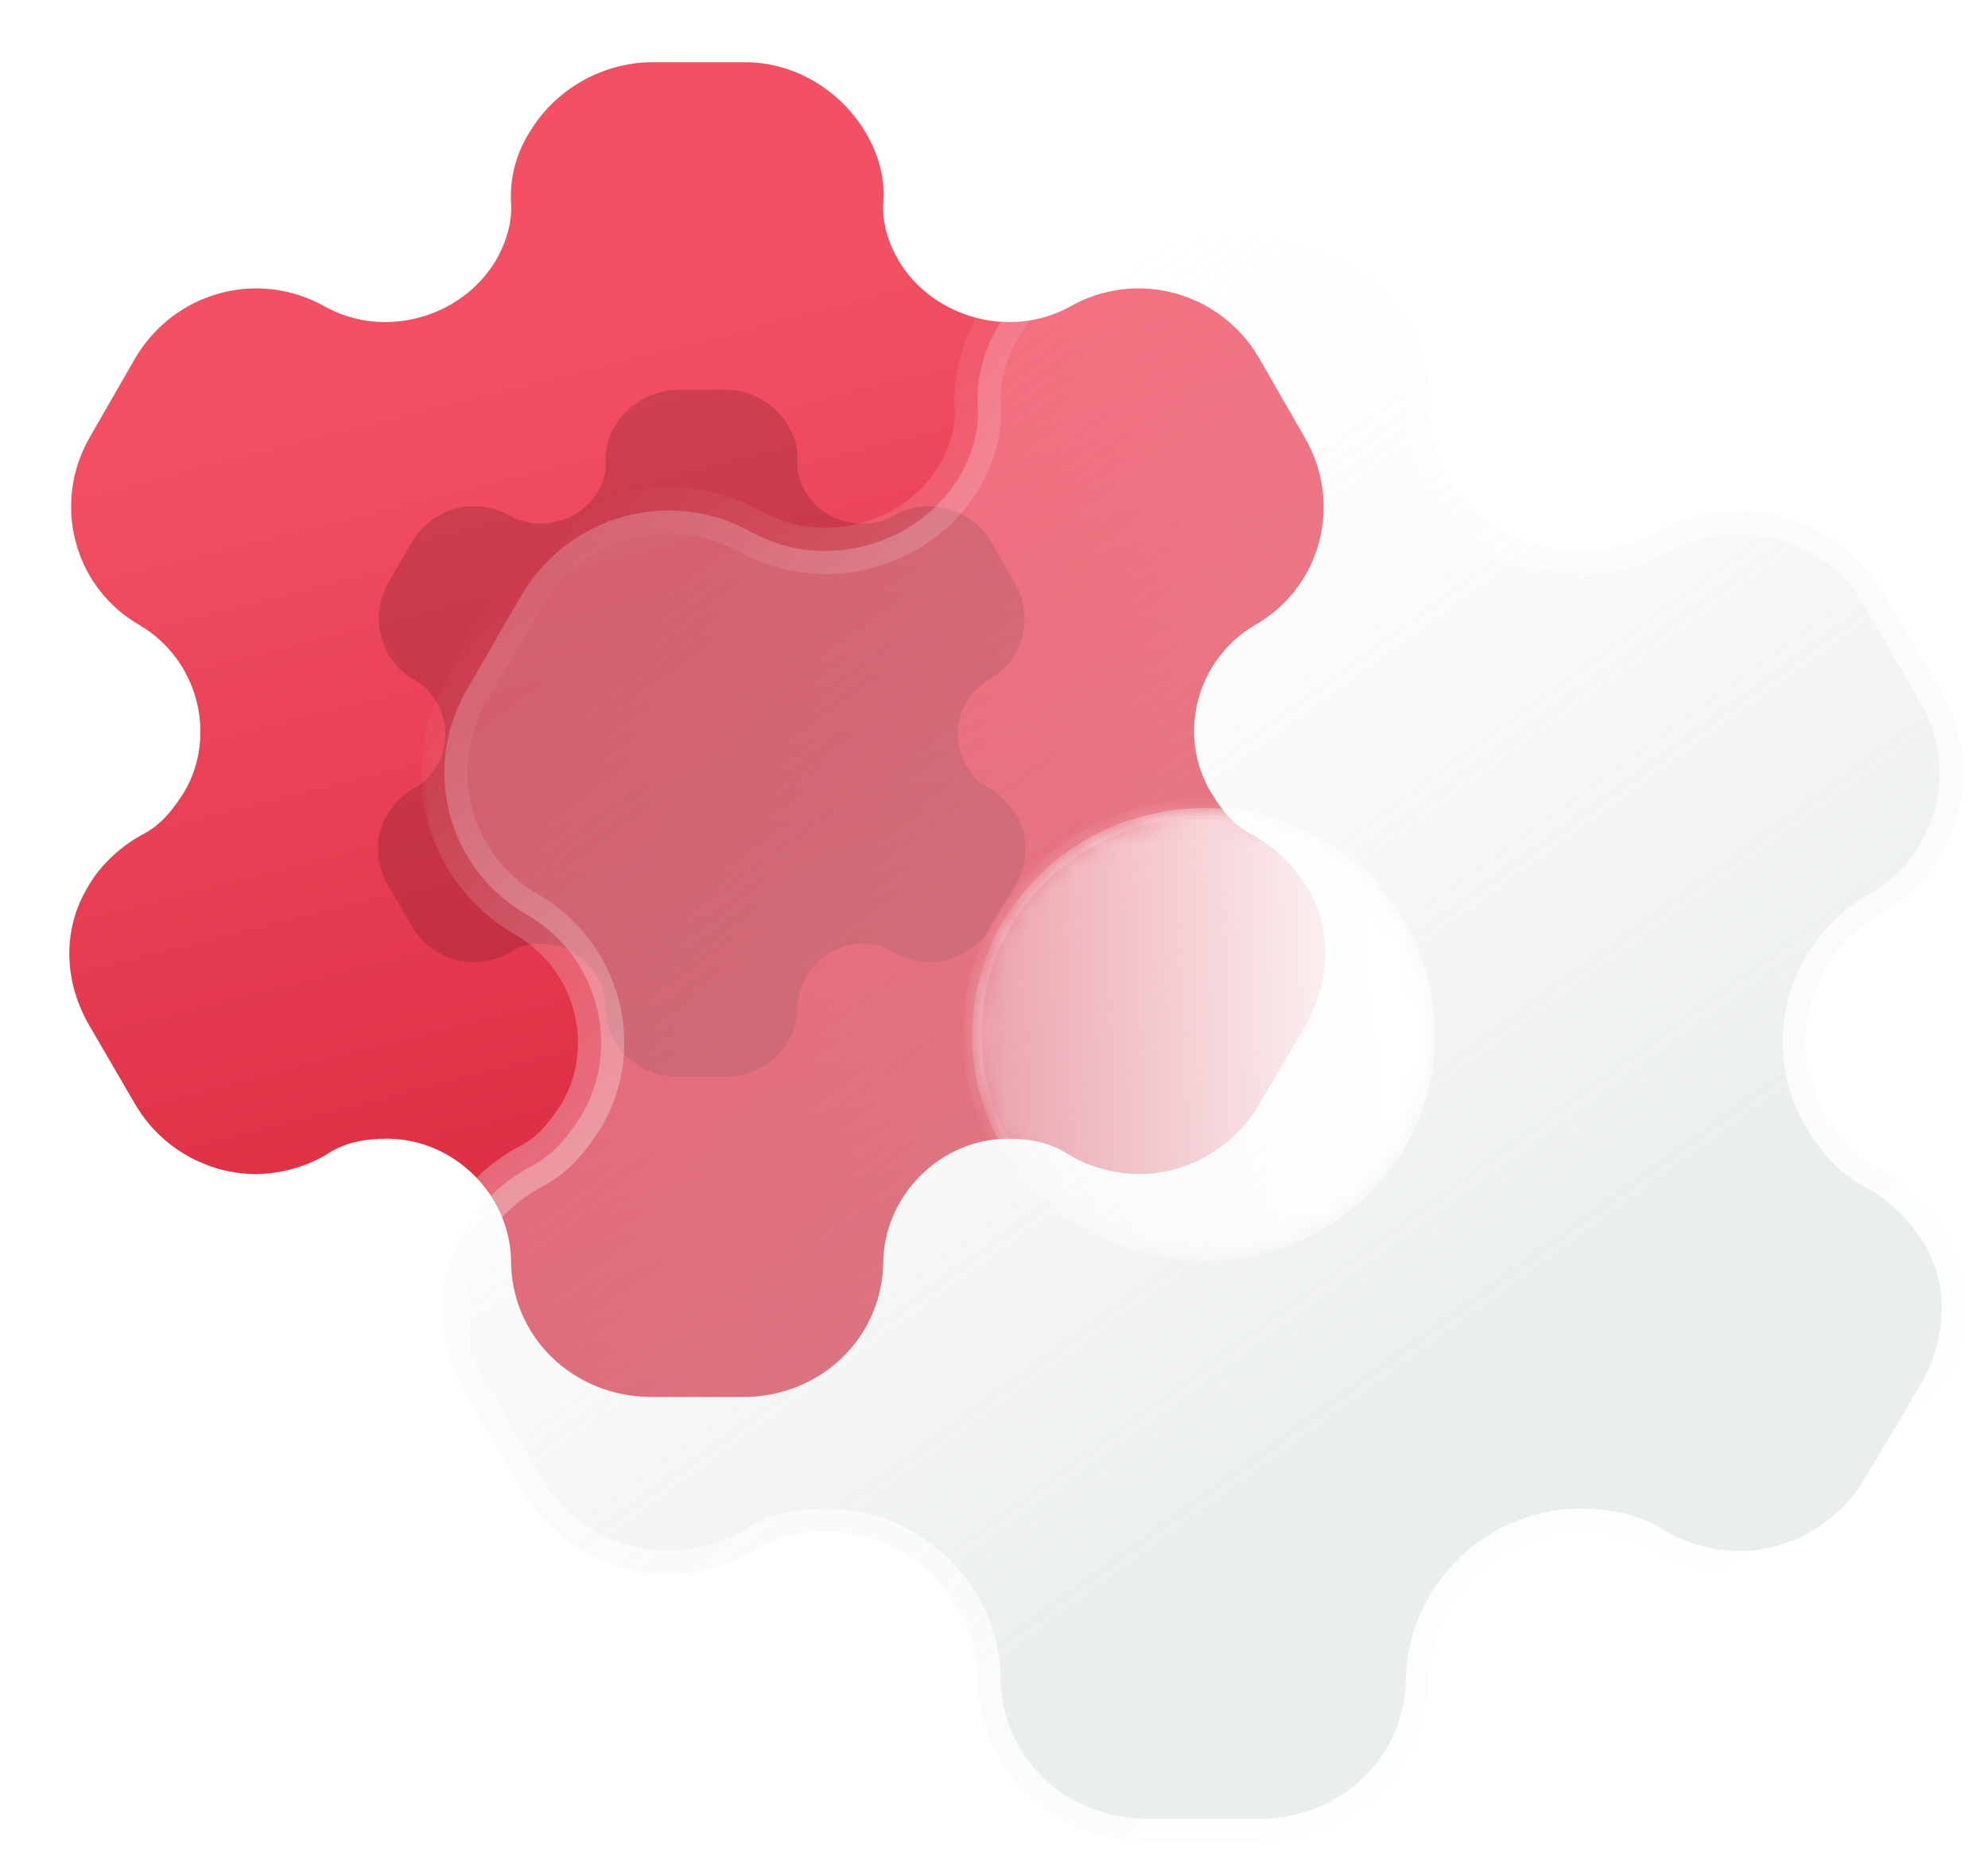
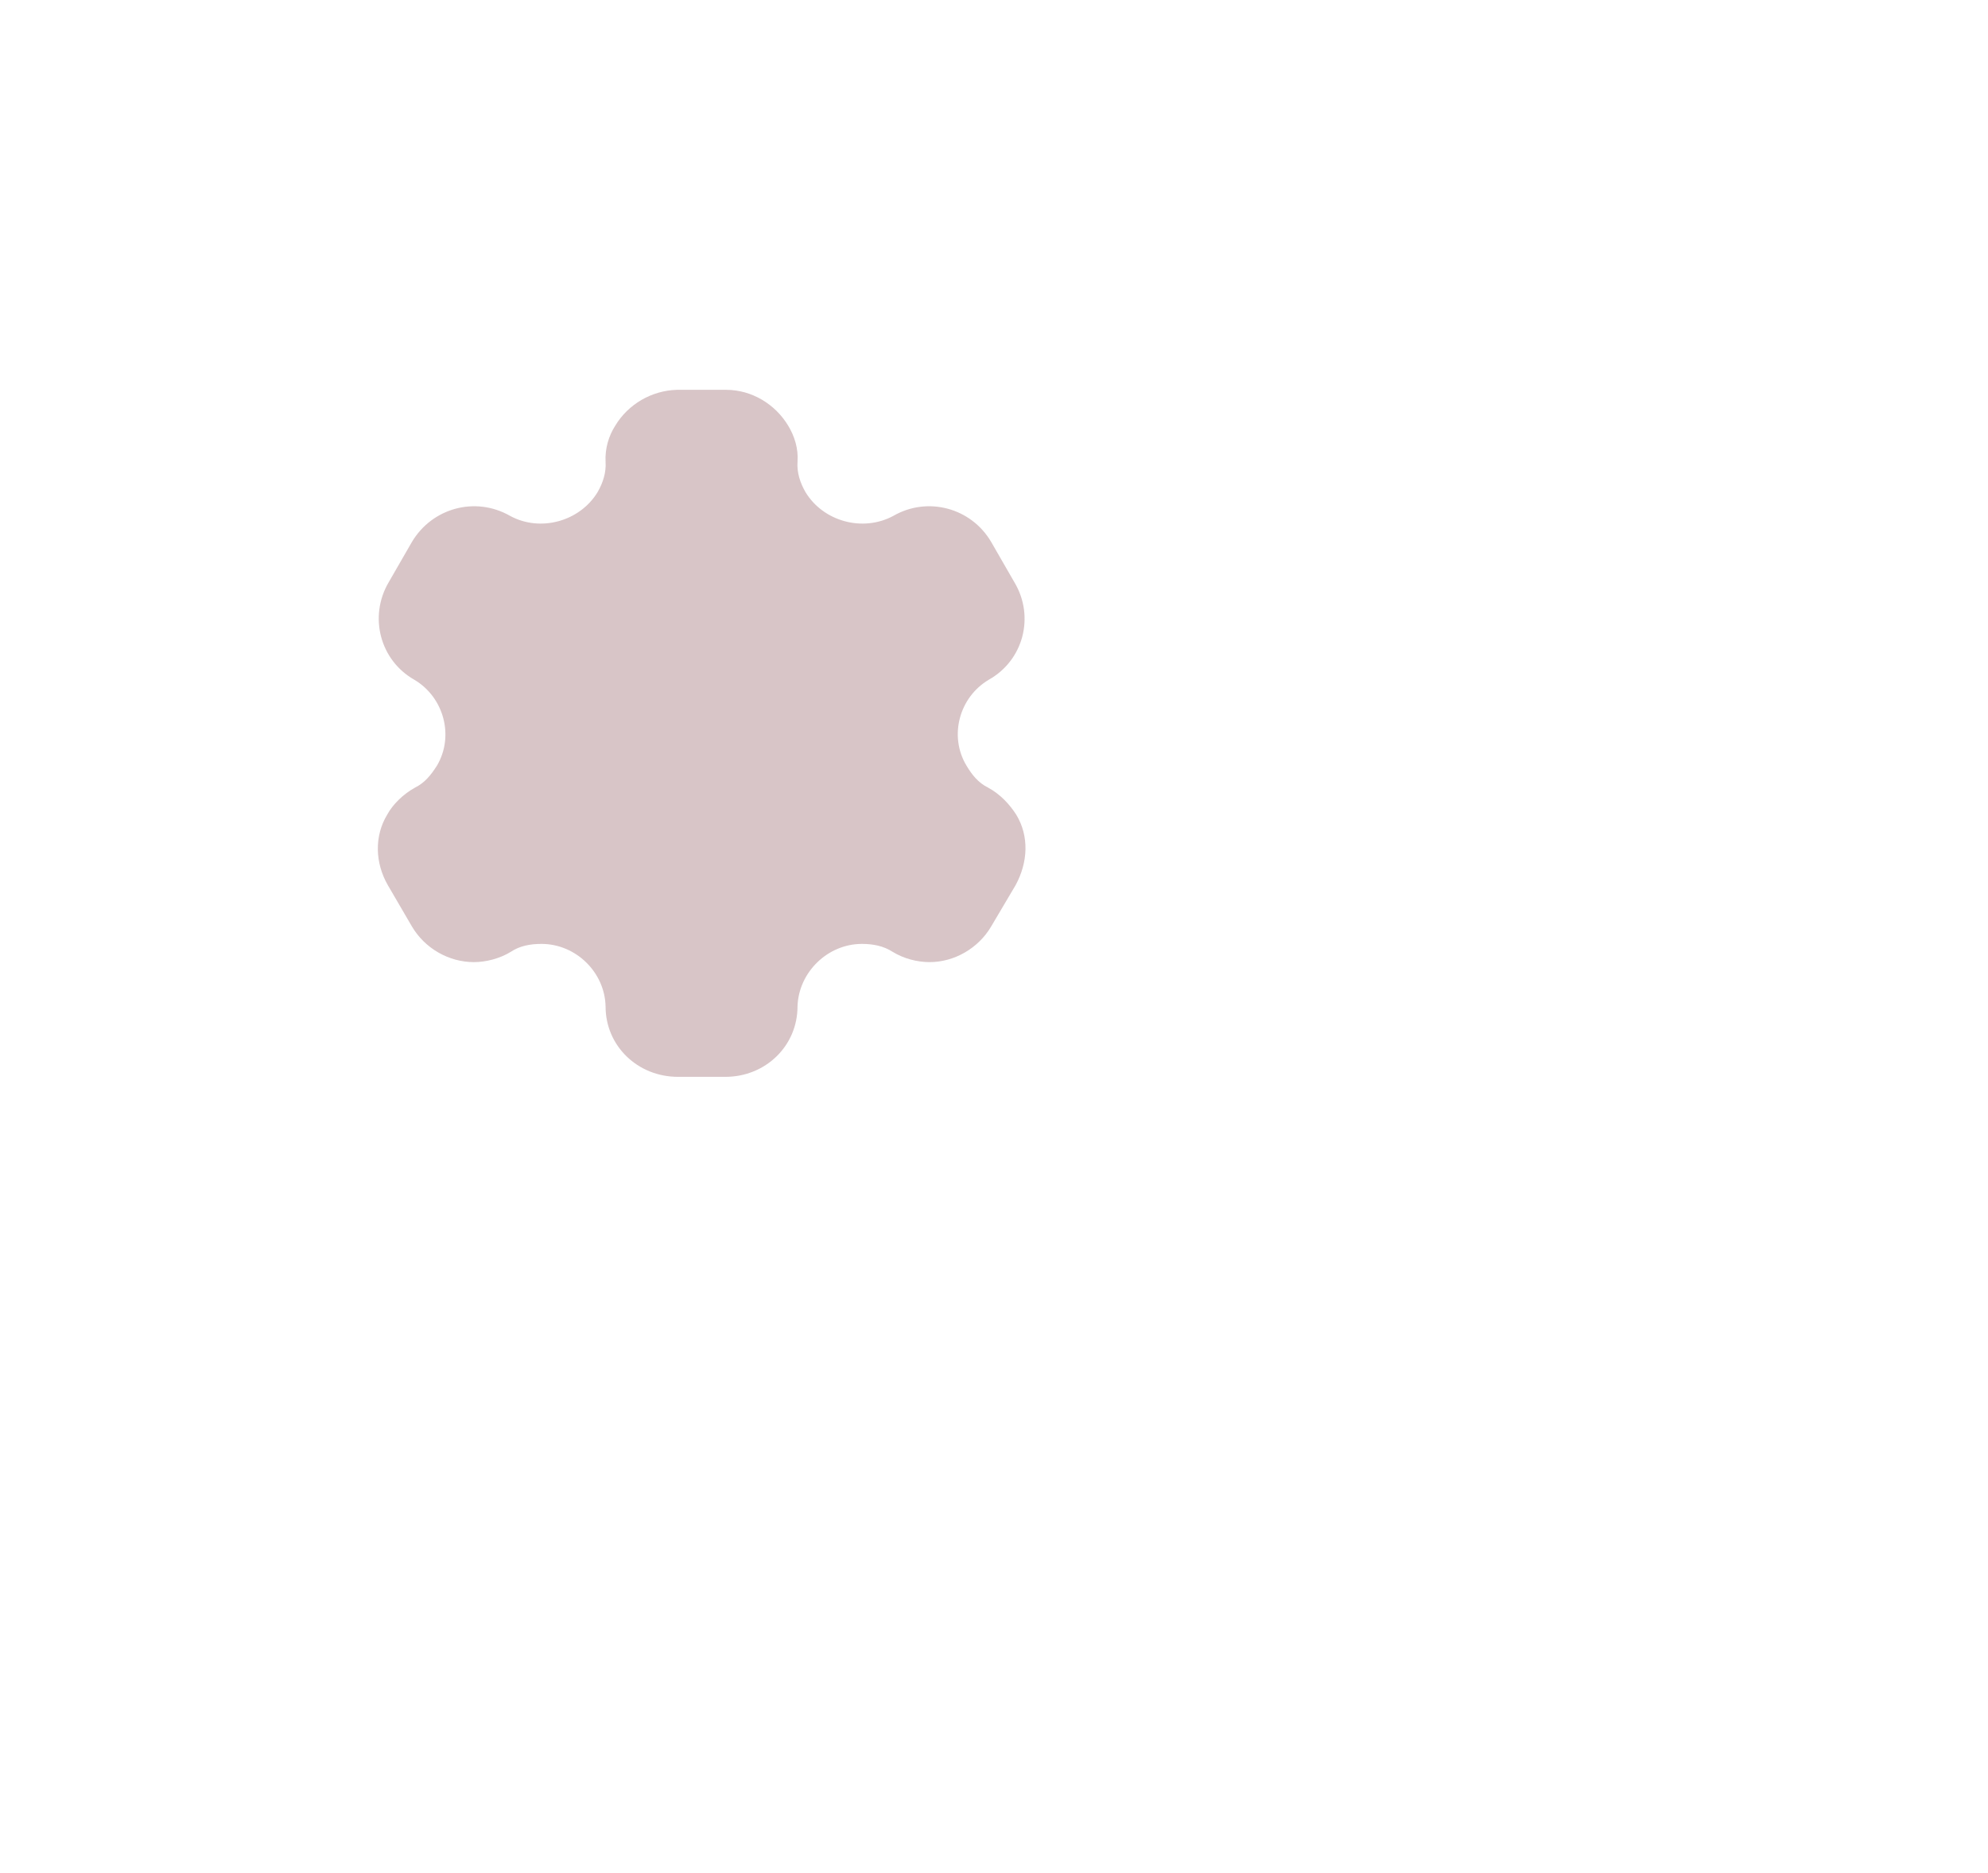
<svg xmlns="http://www.w3.org/2000/svg" width="86" height="81" viewBox="0 0 86 81" fill="none">
  <g>
-     <path d="M56.565 38.398C56.009 37.532 55.22 36.666 54.197 36.117C53.379 35.713 52.853 35.049 52.385 34.27C50.895 31.787 51.772 28.525 54.256 27.053C57.178 25.408 58.114 21.742 56.419 18.884L54.46 15.478C52.795 12.62 49.141 11.61 46.248 13.284C43.676 14.669 40.373 13.746 38.883 11.292C38.415 10.484 38.152 9.618 38.211 8.752C38.298 7.626 37.948 6.558 37.422 5.692C36.34 3.902 34.382 2.69 32.219 2.69H28.099C25.965 2.748 24.007 3.902 22.925 5.692C22.37 6.558 22.049 7.626 22.107 8.752C22.166 9.618 21.903 10.484 21.435 11.292C19.944 13.746 16.642 14.669 14.099 13.284C11.177 11.61 7.553 12.62 5.857 15.478L3.899 18.884C2.233 21.742 3.169 25.408 6.062 27.053C8.546 28.525 9.423 31.787 7.962 34.27C7.465 35.049 6.939 35.713 6.12 36.117C5.127 36.666 4.25 37.532 3.782 38.398C2.701 40.187 2.759 42.439 3.841 44.315L5.857 47.779C6.939 49.627 8.955 50.781 11.06 50.781C12.053 50.781 13.222 50.492 14.158 49.915C14.888 49.424 15.765 49.251 16.73 49.251C19.623 49.251 22.049 51.647 22.107 54.505C22.107 57.825 24.796 60.422 28.186 60.422H32.161C35.522 60.422 38.211 57.825 38.211 54.505C38.298 51.647 40.724 49.251 43.618 49.251C44.553 49.251 45.43 49.424 46.19 49.915C47.125 50.492 48.264 50.781 49.287 50.781C51.362 50.781 53.379 49.627 54.46 47.779L56.506 44.315C57.558 42.381 57.646 40.187 56.565 38.398Z" fill="url(#paint0_linear_58_1296)" />
-   </g>
+     </g>
  <g opacity="0.5" filter="url(#filter1_f_58_1296)">
-     <path d="M43.964 35.24C43.678 34.794 43.271 34.349 42.743 34.066C42.321 33.858 42.05 33.517 41.809 33.115C41.041 31.838 41.493 30.159 42.773 29.401C44.281 28.554 44.763 26.667 43.889 25.196L42.879 23.443C42.02 21.972 40.136 21.452 38.644 22.314C37.318 23.027 35.615 22.552 34.847 21.289C34.606 20.873 34.47 20.427 34.5 19.981C34.545 19.402 34.365 18.852 34.093 18.406C33.536 17.485 32.526 16.861 31.411 16.861H29.286C28.186 16.891 27.176 17.485 26.619 18.406C26.332 18.852 26.167 19.402 26.197 19.981C26.227 20.427 26.091 20.873 25.85 21.289C25.082 22.552 23.379 23.027 22.068 22.314C20.561 21.452 18.692 21.972 17.818 23.443L16.808 25.196C15.95 26.667 16.432 28.554 17.924 29.401C19.204 30.159 19.657 31.838 18.903 33.115C18.647 33.517 18.376 33.858 17.954 34.066C17.441 34.349 16.989 34.794 16.748 35.24C16.191 36.161 16.221 37.32 16.778 38.286L17.818 40.069C18.376 41.02 19.416 41.614 20.5 41.614C21.013 41.614 21.616 41.465 22.098 41.168C22.475 40.916 22.927 40.826 23.424 40.826C24.916 40.826 26.167 42.06 26.197 43.531C26.197 45.239 27.583 46.576 29.331 46.576H31.381C33.114 46.576 34.5 45.239 34.5 43.531C34.545 42.06 35.796 40.826 37.288 40.826C37.77 40.826 38.222 40.916 38.614 41.168C39.096 41.465 39.684 41.614 40.212 41.614C41.282 41.614 42.321 41.02 42.879 40.069L43.934 38.286C44.476 37.29 44.522 36.161 43.964 35.24Z" fill="#621720" fill-opacity="0.5" />
+     <path d="M43.964 35.24C43.678 34.794 43.271 34.349 42.743 34.066C42.321 33.858 42.05 33.517 41.809 33.115C41.041 31.838 41.493 30.159 42.773 29.401C44.281 28.554 44.763 26.667 43.889 25.196L42.879 23.443C42.02 21.972 40.136 21.452 38.644 22.314C37.318 23.027 35.615 22.552 34.847 21.289C34.606 20.873 34.47 20.427 34.5 19.981C34.545 19.402 34.365 18.852 34.093 18.406C33.536 17.485 32.526 16.861 31.411 16.861H29.286C28.186 16.891 27.176 17.485 26.619 18.406C26.332 18.852 26.167 19.402 26.197 19.981C26.227 20.427 26.091 20.873 25.85 21.289C25.082 22.552 23.379 23.027 22.068 22.314C20.561 21.452 18.692 21.972 17.818 23.443L16.808 25.196C15.95 26.667 16.432 28.554 17.924 29.401C19.204 30.159 19.657 31.838 18.903 33.115C18.647 33.517 18.376 33.858 17.954 34.066C17.441 34.349 16.989 34.794 16.748 35.24C16.191 36.161 16.221 37.32 16.778 38.286L17.818 40.069C18.376 41.02 19.416 41.614 20.5 41.614C21.013 41.614 21.616 41.465 22.098 41.168C22.475 40.916 22.927 40.826 23.424 40.826C24.916 40.826 26.167 42.06 26.197 43.531C26.197 45.239 27.583 46.576 29.331 46.576H31.381C33.114 46.576 34.5 45.239 34.5 43.531C34.545 42.06 35.796 40.826 37.288 40.826C37.77 40.826 38.222 40.916 38.614 41.168C39.096 41.465 39.684 41.614 40.212 41.614C41.282 41.614 42.321 41.02 42.879 40.069L43.934 38.286C44.476 37.29 44.522 36.161 43.964 35.24" fill="#621720" fill-opacity="0.5" />
  </g>
  <g>
    <mask id="path-3-outside-1_58_1296" maskUnits="userSpaceOnUse" x="18.131" y="9.331" width="68" height="72" fill="black">
-       <rect fill="white" x="18.131" y="9.331" width="68" height="72" />
      <path d="M84.065 53.215C83.391 52.175 82.435 51.135 81.195 50.476C80.203 49.991 79.565 49.194 78.998 48.258C77.191 45.276 78.254 41.359 81.266 39.591C84.809 37.615 85.942 33.212 83.888 29.78L81.514 25.689C79.494 22.257 75.066 21.043 71.558 23.054C68.44 24.718 64.437 23.609 62.63 20.662C62.063 19.691 61.744 18.651 61.815 17.611C61.922 16.259 61.496 14.976 60.859 13.937C59.548 11.787 57.174 10.331 54.552 10.331H49.557C46.97 10.4 44.597 11.787 43.286 13.937C42.613 14.976 42.223 16.259 42.294 17.611C42.365 18.651 42.046 19.691 41.479 20.662C39.672 23.609 35.669 24.718 32.586 23.054C29.043 21.043 24.65 22.257 22.595 25.689L20.221 29.78C18.202 33.212 19.336 37.615 22.843 39.591C25.855 41.359 26.918 45.276 25.146 48.258C24.544 49.194 23.906 49.991 22.914 50.476C21.709 51.135 20.647 52.175 20.08 53.215C18.769 55.365 18.84 58.069 20.151 60.322L22.595 64.482C23.906 66.701 26.351 68.088 28.902 68.088C30.106 68.088 31.523 67.741 32.657 67.048C33.543 66.458 34.606 66.25 35.775 66.25C39.282 66.25 42.223 69.128 42.294 72.56C42.294 76.547 45.553 79.667 49.663 79.667H54.481C58.556 79.667 61.815 76.547 61.815 72.56C61.922 69.128 64.862 66.25 68.37 66.25C69.503 66.25 70.566 66.458 71.487 67.048C72.621 67.741 74.003 68.088 75.243 68.088C77.758 68.088 80.203 66.701 81.514 64.482L83.994 60.322C85.269 57.999 85.376 55.365 84.065 53.215Z" />
    </mask>
-     <path d="M84.065 53.215C83.391 52.175 82.435 51.135 81.195 50.476C80.203 49.991 79.565 49.194 78.998 48.258C77.191 45.276 78.254 41.359 81.266 39.591C84.809 37.615 85.942 33.212 83.888 29.78L81.514 25.689C79.494 22.257 75.066 21.043 71.558 23.054C68.44 24.718 64.437 23.609 62.63 20.662C62.063 19.691 61.744 18.651 61.815 17.611C61.922 16.259 61.496 14.976 60.859 13.937C59.548 11.787 57.174 10.331 54.552 10.331H49.557C46.97 10.4 44.597 11.787 43.286 13.937C42.613 14.976 42.223 16.259 42.294 17.611C42.365 18.651 42.046 19.691 41.479 20.662C39.672 23.609 35.669 24.718 32.586 23.054C29.043 21.043 24.65 22.257 22.595 25.689L20.221 29.78C18.202 33.212 19.336 37.615 22.843 39.591C25.855 41.359 26.918 45.276 25.146 48.258C24.544 49.194 23.906 49.991 22.914 50.476C21.709 51.135 20.647 52.175 20.08 53.215C18.769 55.365 18.84 58.069 20.151 60.322L22.595 64.482C23.906 66.701 26.351 68.088 28.902 68.088C30.106 68.088 31.523 67.741 32.657 67.048C33.543 66.458 34.606 66.25 35.775 66.25C39.282 66.25 42.223 69.128 42.294 72.56C42.294 76.547 45.553 79.667 49.663 79.667H54.481C58.556 79.667 61.815 76.547 61.815 72.56C61.922 69.128 64.862 66.25 68.37 66.25C69.503 66.25 70.566 66.458 71.487 67.048C72.621 67.741 74.003 68.088 75.243 68.088C77.758 68.088 80.203 66.701 81.514 64.482L83.994 60.322C85.269 57.999 85.376 55.365 84.065 53.215Z" fill="url(#paint1_linear_58_1296)" fill-opacity="0.5" />
-     <path d="M83.225 53.758C83.525 54.222 84.144 54.355 84.608 54.055C85.072 53.755 85.204 53.135 84.904 52.672L83.225 53.758ZM81.195 50.476L81.664 49.593C81.654 49.588 81.644 49.583 81.634 49.578L81.195 50.476ZM78.998 48.258L79.854 47.74L79.853 47.739L78.998 48.258ZM81.266 39.591L80.779 38.717C80.772 38.721 80.766 38.725 80.759 38.728L81.266 39.591ZM83.888 29.78L83.022 30.282L83.029 30.293L83.888 29.78ZM81.514 25.689L82.379 25.187L82.376 25.182L81.514 25.689ZM71.558 23.054L72.029 23.936C72.038 23.932 72.047 23.927 72.055 23.922L71.558 23.054ZM62.63 20.662L61.767 21.166C61.77 21.172 61.774 21.179 61.778 21.185L62.63 20.662ZM61.815 17.611L60.818 17.533L60.818 17.543L61.815 17.611ZM60.859 13.937L60.005 14.457L60.006 14.459L60.859 13.937ZM49.557 10.331V9.331C49.548 9.331 49.539 9.331 49.53 9.331L49.557 10.331ZM43.286 13.937L44.125 14.48C44.13 14.472 44.135 14.465 44.14 14.457L43.286 13.937ZM42.294 17.611L41.295 17.664C41.295 17.669 41.296 17.674 41.296 17.679L42.294 17.611ZM41.479 20.662L42.331 21.185C42.335 21.179 42.339 21.172 42.343 21.166L41.479 20.662ZM32.586 23.054L32.093 23.924C32.099 23.927 32.105 23.931 32.111 23.934L32.586 23.054ZM22.595 25.689L21.737 25.175L21.73 25.187L22.595 25.689ZM20.221 29.78L21.083 30.287L21.086 30.282L20.221 29.78ZM22.843 39.591L23.35 38.728C23.344 38.725 23.339 38.722 23.334 38.719L22.843 39.591ZM25.146 48.258L25.987 48.799C25.994 48.789 26 48.779 26.006 48.768L25.146 48.258ZM22.914 50.476L22.475 49.578C22.461 49.585 22.448 49.592 22.434 49.599L22.914 50.476ZM20.08 53.215L20.933 53.736C20.942 53.722 20.95 53.708 20.958 53.694L20.08 53.215ZM20.151 60.322L19.286 60.825L19.288 60.829L20.151 60.322ZM22.595 64.482L21.733 64.989L21.734 64.991L22.595 64.482ZM32.657 67.048L33.179 67.901C33.19 67.894 33.2 67.887 33.211 67.88L32.657 67.048ZM42.294 72.56H43.294C43.294 72.553 43.294 72.546 43.294 72.539L42.294 72.56ZM61.815 72.56L60.816 72.529C60.815 72.539 60.815 72.549 60.815 72.56H61.815ZM71.487 67.048L70.948 67.89C70.954 67.894 70.96 67.897 70.966 67.901L71.487 67.048ZM81.514 64.482L80.655 63.97L80.653 63.974L81.514 64.482ZM83.994 60.322L84.853 60.834C84.859 60.824 84.865 60.814 84.87 60.803L83.994 60.322ZM84.918 52.694C84.631 52.223 84.015 52.074 83.544 52.361C83.072 52.649 82.923 53.264 83.211 53.736L84.918 52.694ZM84.904 52.672C84.168 51.534 83.096 50.354 81.664 49.593L80.726 51.359C81.774 51.916 82.615 52.816 83.225 53.758L84.904 52.672ZM81.634 49.578C80.897 49.217 80.383 48.613 79.854 47.74L78.143 48.776C78.748 49.774 79.509 50.765 80.755 51.375L81.634 49.578ZM79.853 47.739C78.347 45.253 79.223 41.95 81.772 40.453L80.759 38.728C77.285 40.768 76.036 45.3 78.143 48.776L79.853 47.739ZM81.753 40.464C85.793 38.21 87.087 33.177 84.746 29.266L83.029 30.293C84.797 33.246 83.824 37.019 80.779 38.717L81.753 40.464ZM84.752 29.278L82.379 25.187L80.649 26.191L83.022 30.282L84.752 29.278ZM82.376 25.182C80.08 21.281 75.047 19.901 71.061 22.187L72.055 23.922C75.084 22.186 78.908 23.233 80.652 26.196L82.376 25.182ZM71.087 22.172C68.435 23.588 65.012 22.634 63.483 20.139L61.778 21.185C63.862 24.584 68.446 25.849 72.029 23.936L71.087 22.172ZM63.494 20.158C62.998 19.309 62.759 18.467 62.813 17.679L60.818 17.543C60.73 18.835 61.129 20.074 61.767 21.166L63.494 20.158ZM62.812 17.69C62.939 16.079 62.431 14.588 61.711 13.414L60.006 14.459C60.561 15.365 60.904 16.439 60.818 17.533L62.812 17.69ZM61.712 13.416C60.233 10.99 57.547 9.331 54.552 9.331V11.331C56.801 11.331 58.862 12.584 60.005 14.457L61.712 13.416ZM54.552 9.331H49.557V11.331H54.552V9.331ZM49.53 9.331C46.606 9.41 43.92 10.975 42.432 13.416L44.14 14.457C45.273 12.599 47.334 11.391 49.584 11.331L49.53 9.331ZM42.446 13.393C41.667 14.597 41.212 16.086 41.295 17.664L43.292 17.559C43.233 16.432 43.558 15.356 44.125 14.48L42.446 13.393ZM41.296 17.679C41.35 18.467 41.111 19.309 40.615 20.158L42.343 21.166C42.98 20.074 43.38 18.835 43.291 17.543L41.296 17.679ZM40.626 20.139C39.095 22.637 35.673 23.584 33.061 22.174L32.111 23.934C35.664 25.852 40.249 24.581 42.331 21.185L40.626 20.139ZM33.08 22.184C29.058 19.902 24.067 21.283 21.737 25.175L23.453 26.203C25.233 23.23 29.028 22.185 32.093 23.924L33.08 22.184ZM21.73 25.187L19.357 29.278L21.086 30.282L23.46 26.191L21.73 25.187ZM19.36 29.273C17.061 33.179 18.35 38.207 22.352 40.462L23.334 38.719C20.322 37.022 19.343 33.244 21.083 30.287L19.36 29.273ZM22.337 40.453C24.886 41.95 25.766 45.257 24.286 47.747L26.006 48.768C28.07 45.295 26.824 40.768 23.35 38.728L22.337 40.453ZM24.305 47.717C23.73 48.61 23.215 49.216 22.475 49.578L23.354 51.375C24.597 50.766 25.358 49.777 25.987 48.799L24.305 47.717ZM22.434 49.599C21.082 50.339 19.871 51.509 19.202 52.737L20.958 53.694C21.422 52.841 22.337 51.931 23.394 51.354L22.434 49.599ZM19.226 52.694C17.704 55.189 17.811 58.288 19.286 60.825L21.015 59.819C19.869 57.849 19.833 55.54 20.933 53.736L19.226 52.694ZM19.288 60.829L21.733 64.989L23.457 63.976L21.013 59.815L19.288 60.829ZM21.734 64.991C23.225 67.514 25.997 69.088 28.902 69.088V67.088C26.704 67.088 24.587 65.888 23.456 63.974L21.734 64.991ZM28.902 69.088C30.273 69.088 31.874 68.699 33.179 67.901L32.135 66.195C31.173 66.783 29.94 67.088 28.902 67.088V69.088ZM33.211 67.88C33.872 67.44 34.715 67.25 35.775 67.25V65.25C34.496 65.25 33.213 65.476 32.103 66.215L33.211 67.88ZM35.775 67.25C38.746 67.25 41.234 69.7 41.294 72.58L43.294 72.539C43.211 68.555 39.819 65.25 35.775 65.25V67.25ZM41.294 72.56C41.294 77.135 45.038 80.667 49.663 80.667V78.667C46.069 78.667 43.294 75.958 43.294 72.56H41.294ZM49.663 80.667H54.481V78.667H49.663V80.667ZM54.481 80.667C59.075 80.667 62.815 77.132 62.815 72.56H60.815C60.815 75.961 58.037 78.667 54.481 78.667V80.667ZM62.815 72.591C62.904 69.701 65.4 67.25 68.37 67.25V65.25C64.324 65.25 60.939 68.555 60.816 72.529L62.815 72.591ZM68.37 67.25C69.385 67.25 70.24 67.437 70.948 67.89L72.026 66.205C70.892 65.48 69.621 65.25 68.37 65.25V67.25ZM70.966 67.901C72.269 68.698 73.834 69.088 75.243 69.088V67.088C74.172 67.088 72.973 66.784 72.009 66.195L70.966 67.901ZM75.243 69.088C78.114 69.088 80.885 67.512 82.375 64.991L80.653 63.974C79.521 65.89 77.402 67.088 75.243 67.088V69.088ZM82.373 64.994L84.853 60.834L83.135 59.81L80.655 63.97L82.373 64.994ZM84.87 60.803C86.287 58.224 86.447 55.202 84.918 52.694L83.211 53.736C84.304 55.528 84.252 57.775 83.117 59.841L84.87 60.803Z" fill="url(#paint2_linear_58_1296)" mask="url(#path-3-outside-1_58_1296)" />
  </g>
  <mask id="path-5-inside-2_58_1296" fill="white">
    <path d="M52.117 54.54C46.554 54.54 42.055 50.206 42.055 44.763C42.055 39.321 46.554 34.952 52.117 34.952C57.679 34.952 62.072 39.321 62.072 44.763C62.072 50.206 57.679 54.54 52.117 54.54Z" />
  </mask>
-   <path d="M52.117 54.54C46.554 54.54 42.055 50.206 42.055 44.763C42.055 39.321 46.554 34.952 52.117 34.952C57.679 34.952 62.072 39.321 62.072 44.763C62.072 50.206 57.679 54.54 52.117 54.54Z" fill="url(#paint3_linear_58_1296)" stroke="url(#paint4_linear_58_1296)" stroke-width="0.8" mask="url(#path-5-inside-2_58_1296)" />
  <defs>
    <filter id="filter0_b_58_1296" x="-10" y="-10.31" width="80.336" height="83.732" filterUnits="userSpaceOnUse" color-interpolation-filters="sRGB">
      <feFlood flood-opacity="0" result="BackgroundImageFix" />
      <feGaussianBlur in="BackgroundImage" stdDeviation="6.5" />
      <feComposite in2="SourceAlpha" operator="in" result="effect1_backgroundBlur_58_1296" />
      <feBlend mode="normal" in="SourceGraphic" in2="effect1_backgroundBlur_58_1296" result="shape" />
    </filter>
    <filter id="filter1_f_58_1296" x="0.345" y="0.861" width="60.017" height="61.715" filterUnits="userSpaceOnUse" color-interpolation-filters="sRGB">
      <feFlood flood-opacity="0" result="BackgroundImageFix" />
      <feBlend mode="normal" in="SourceGraphic" in2="BackgroundImageFix" result="shape" />
      <feGaussianBlur stdDeviation="8" result="effect1_foregroundBlur_58_1296" />
    </filter>
    <filter id="filter2_b_58_1296" x="-5.869" y="-14.669" width="115.869" height="119.336" filterUnits="userSpaceOnUse" color-interpolation-filters="sRGB">
      <feFlood flood-opacity="0" result="BackgroundImageFix" />
      <feGaussianBlur in="BackgroundImage" stdDeviation="12" />
      <feComposite in2="SourceAlpha" operator="in" result="effect1_backgroundBlur_58_1296" />
      <feBlend mode="normal" in="SourceGraphic" in2="effect1_backgroundBlur_58_1296" result="shape" />
    </filter>
    <linearGradient id="paint0_linear_58_1296" x1="8.842" y1="18.465" x2="21.489" y2="68.51" gradientUnits="userSpaceOnUse">
      <stop stop-color="#F35064" />
      <stop offset="1" stop-color="#D21F35" />
    </linearGradient>
    <linearGradient id="paint1_linear_58_1296" x1="85.11" y1="72.635" x2="43.091" y2="14.869" gradientUnits="userSpaceOnUse">
      <stop offset="0.339" stop-color="#D7DEDD" />
      <stop offset="1" stop-color="white" stop-opacity="0.4" />
    </linearGradient>
    <linearGradient id="paint2_linear_58_1296" x1="29.617" y1="18.409" x2="74.269" y2="70.947" gradientUnits="userSpaceOnUse">
      <stop stop-color="white" stop-opacity="0" />
      <stop offset="1" stop-color="white" />
    </linearGradient>
    <linearGradient id="paint3_linear_58_1296" x1="60.653" y1="38.489" x2="38.356" y2="39.232" gradientUnits="userSpaceOnUse">
      <stop stop-color="white" />
      <stop offset="1" stop-color="white" stop-opacity="0.2" />
    </linearGradient>
    <linearGradient id="paint4_linear_58_1296" x1="45.241" y1="37.234" x2="57.676" y2="52.973" gradientUnits="userSpaceOnUse">
      <stop stop-color="white" stop-opacity="0.25" />
      <stop offset="1" stop-color="white" stop-opacity="0" />
    </linearGradient>
  </defs>
</svg>